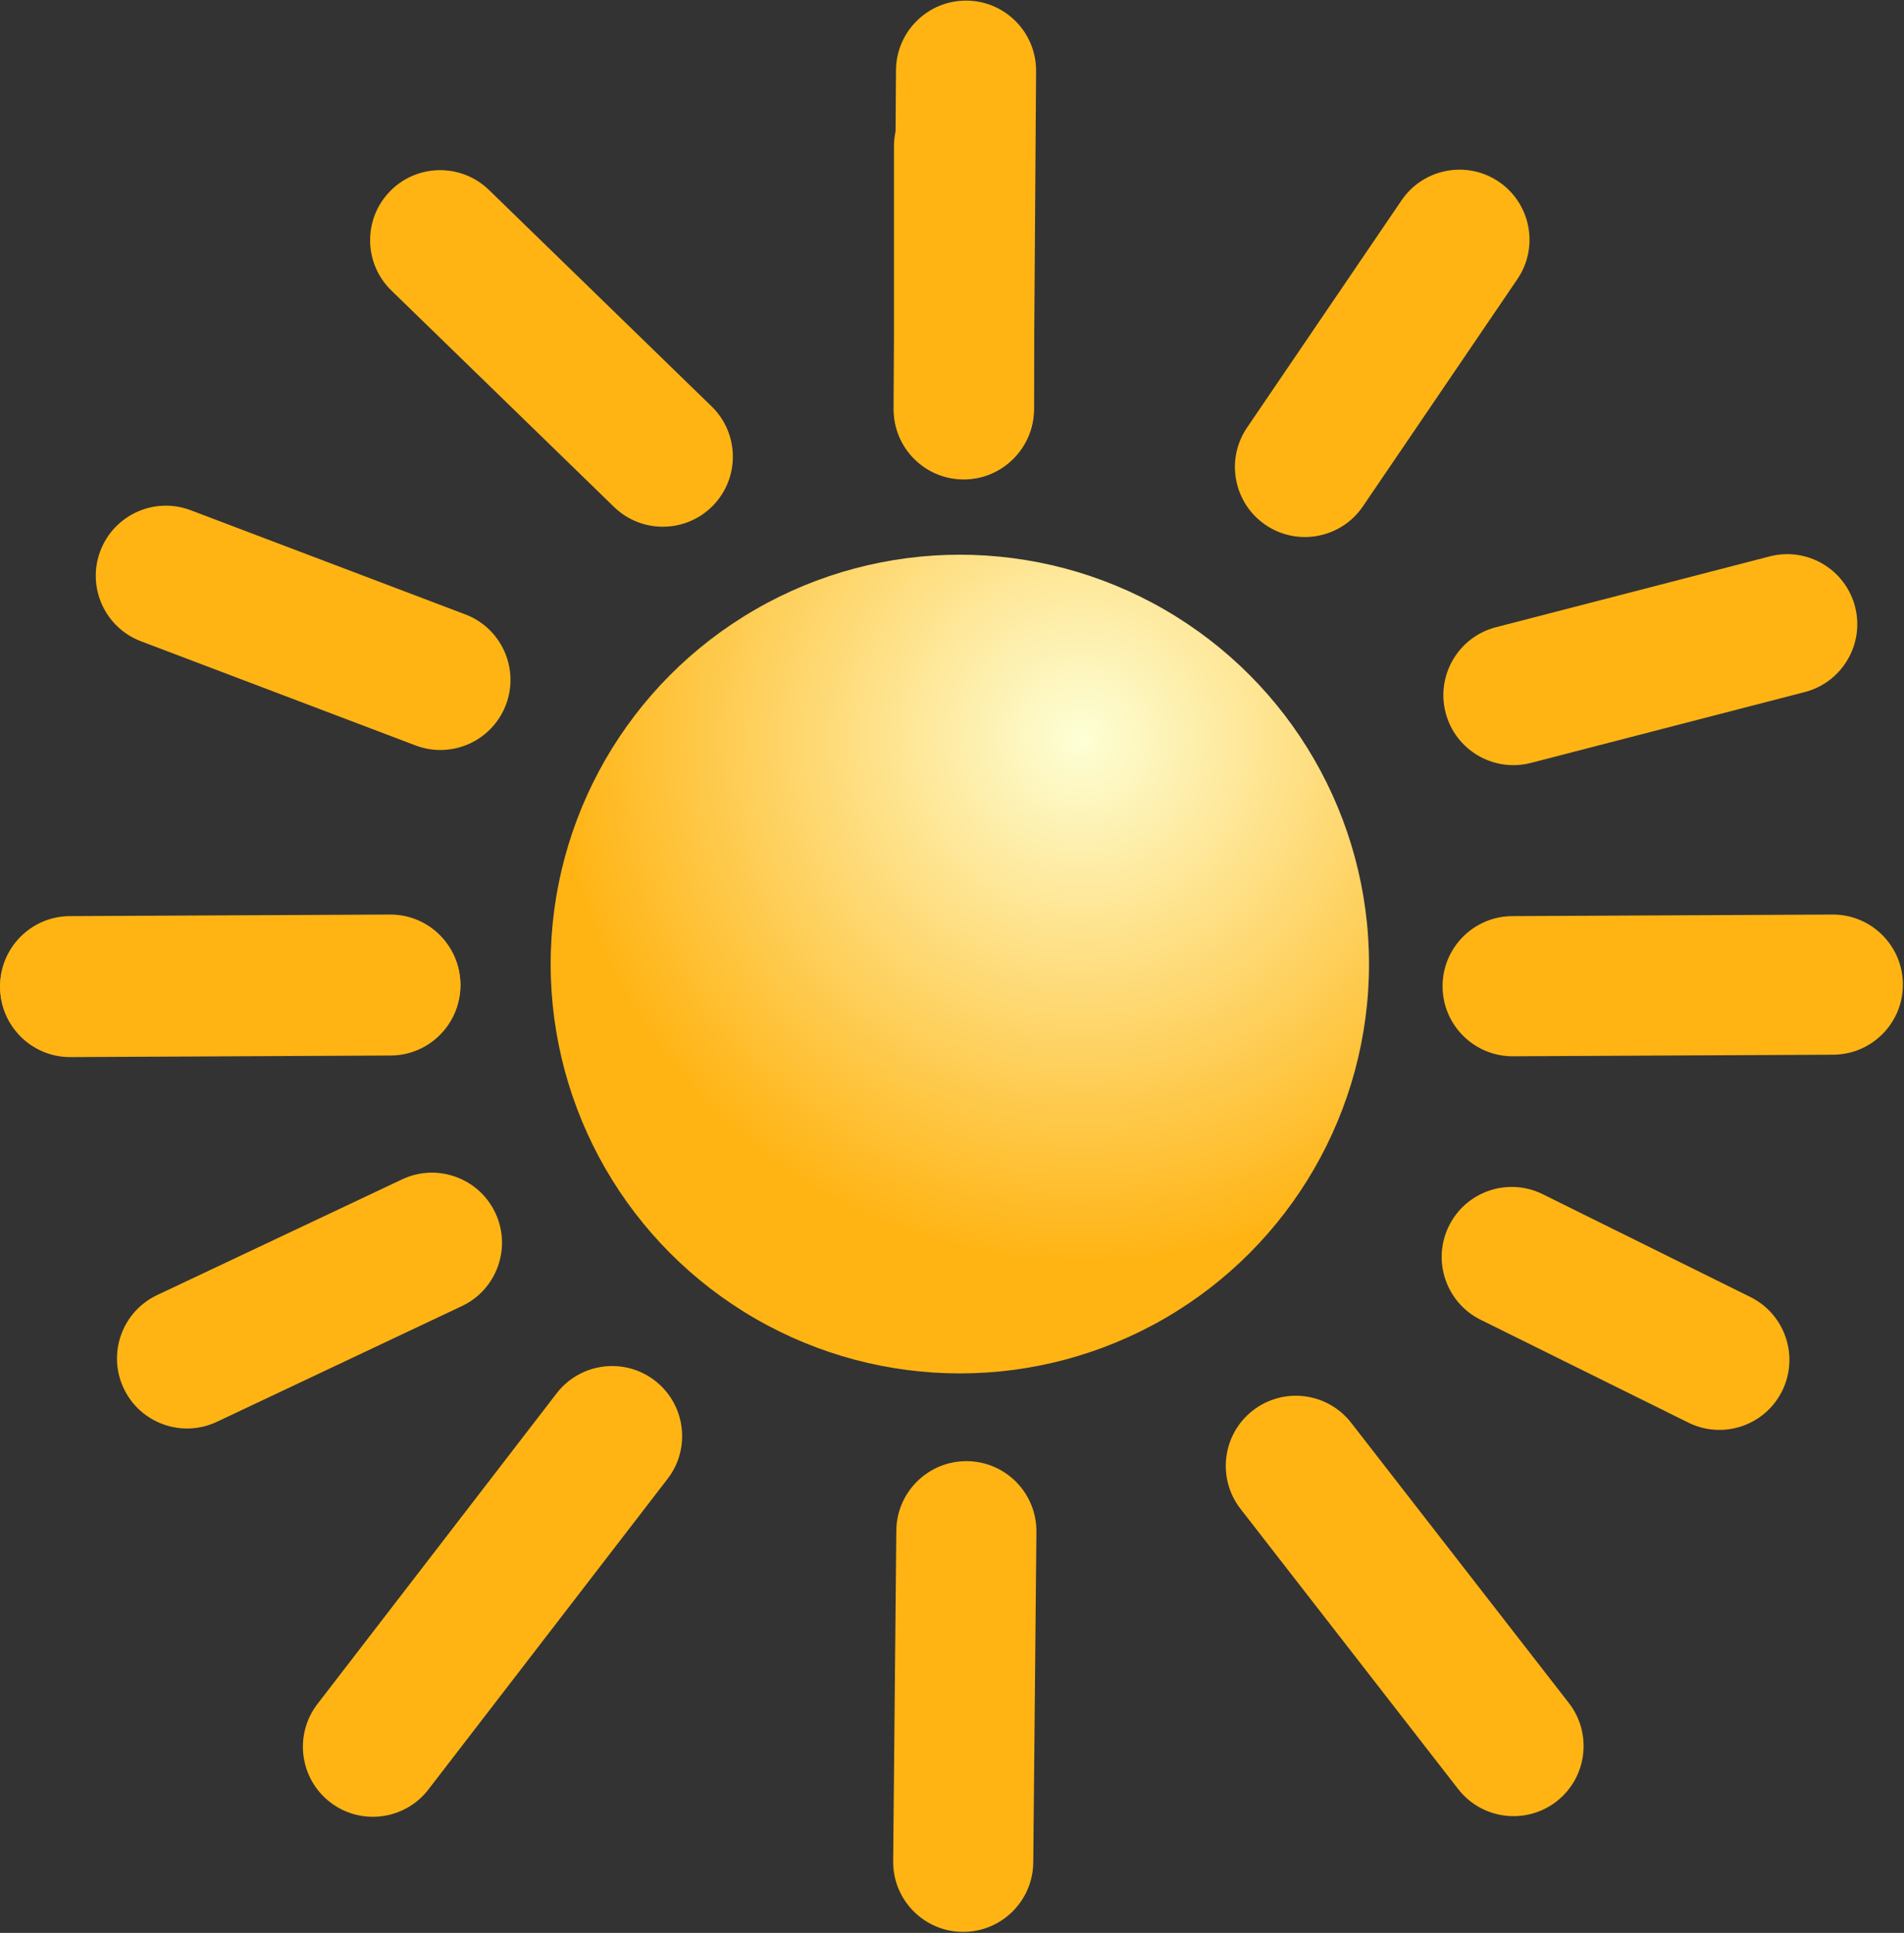
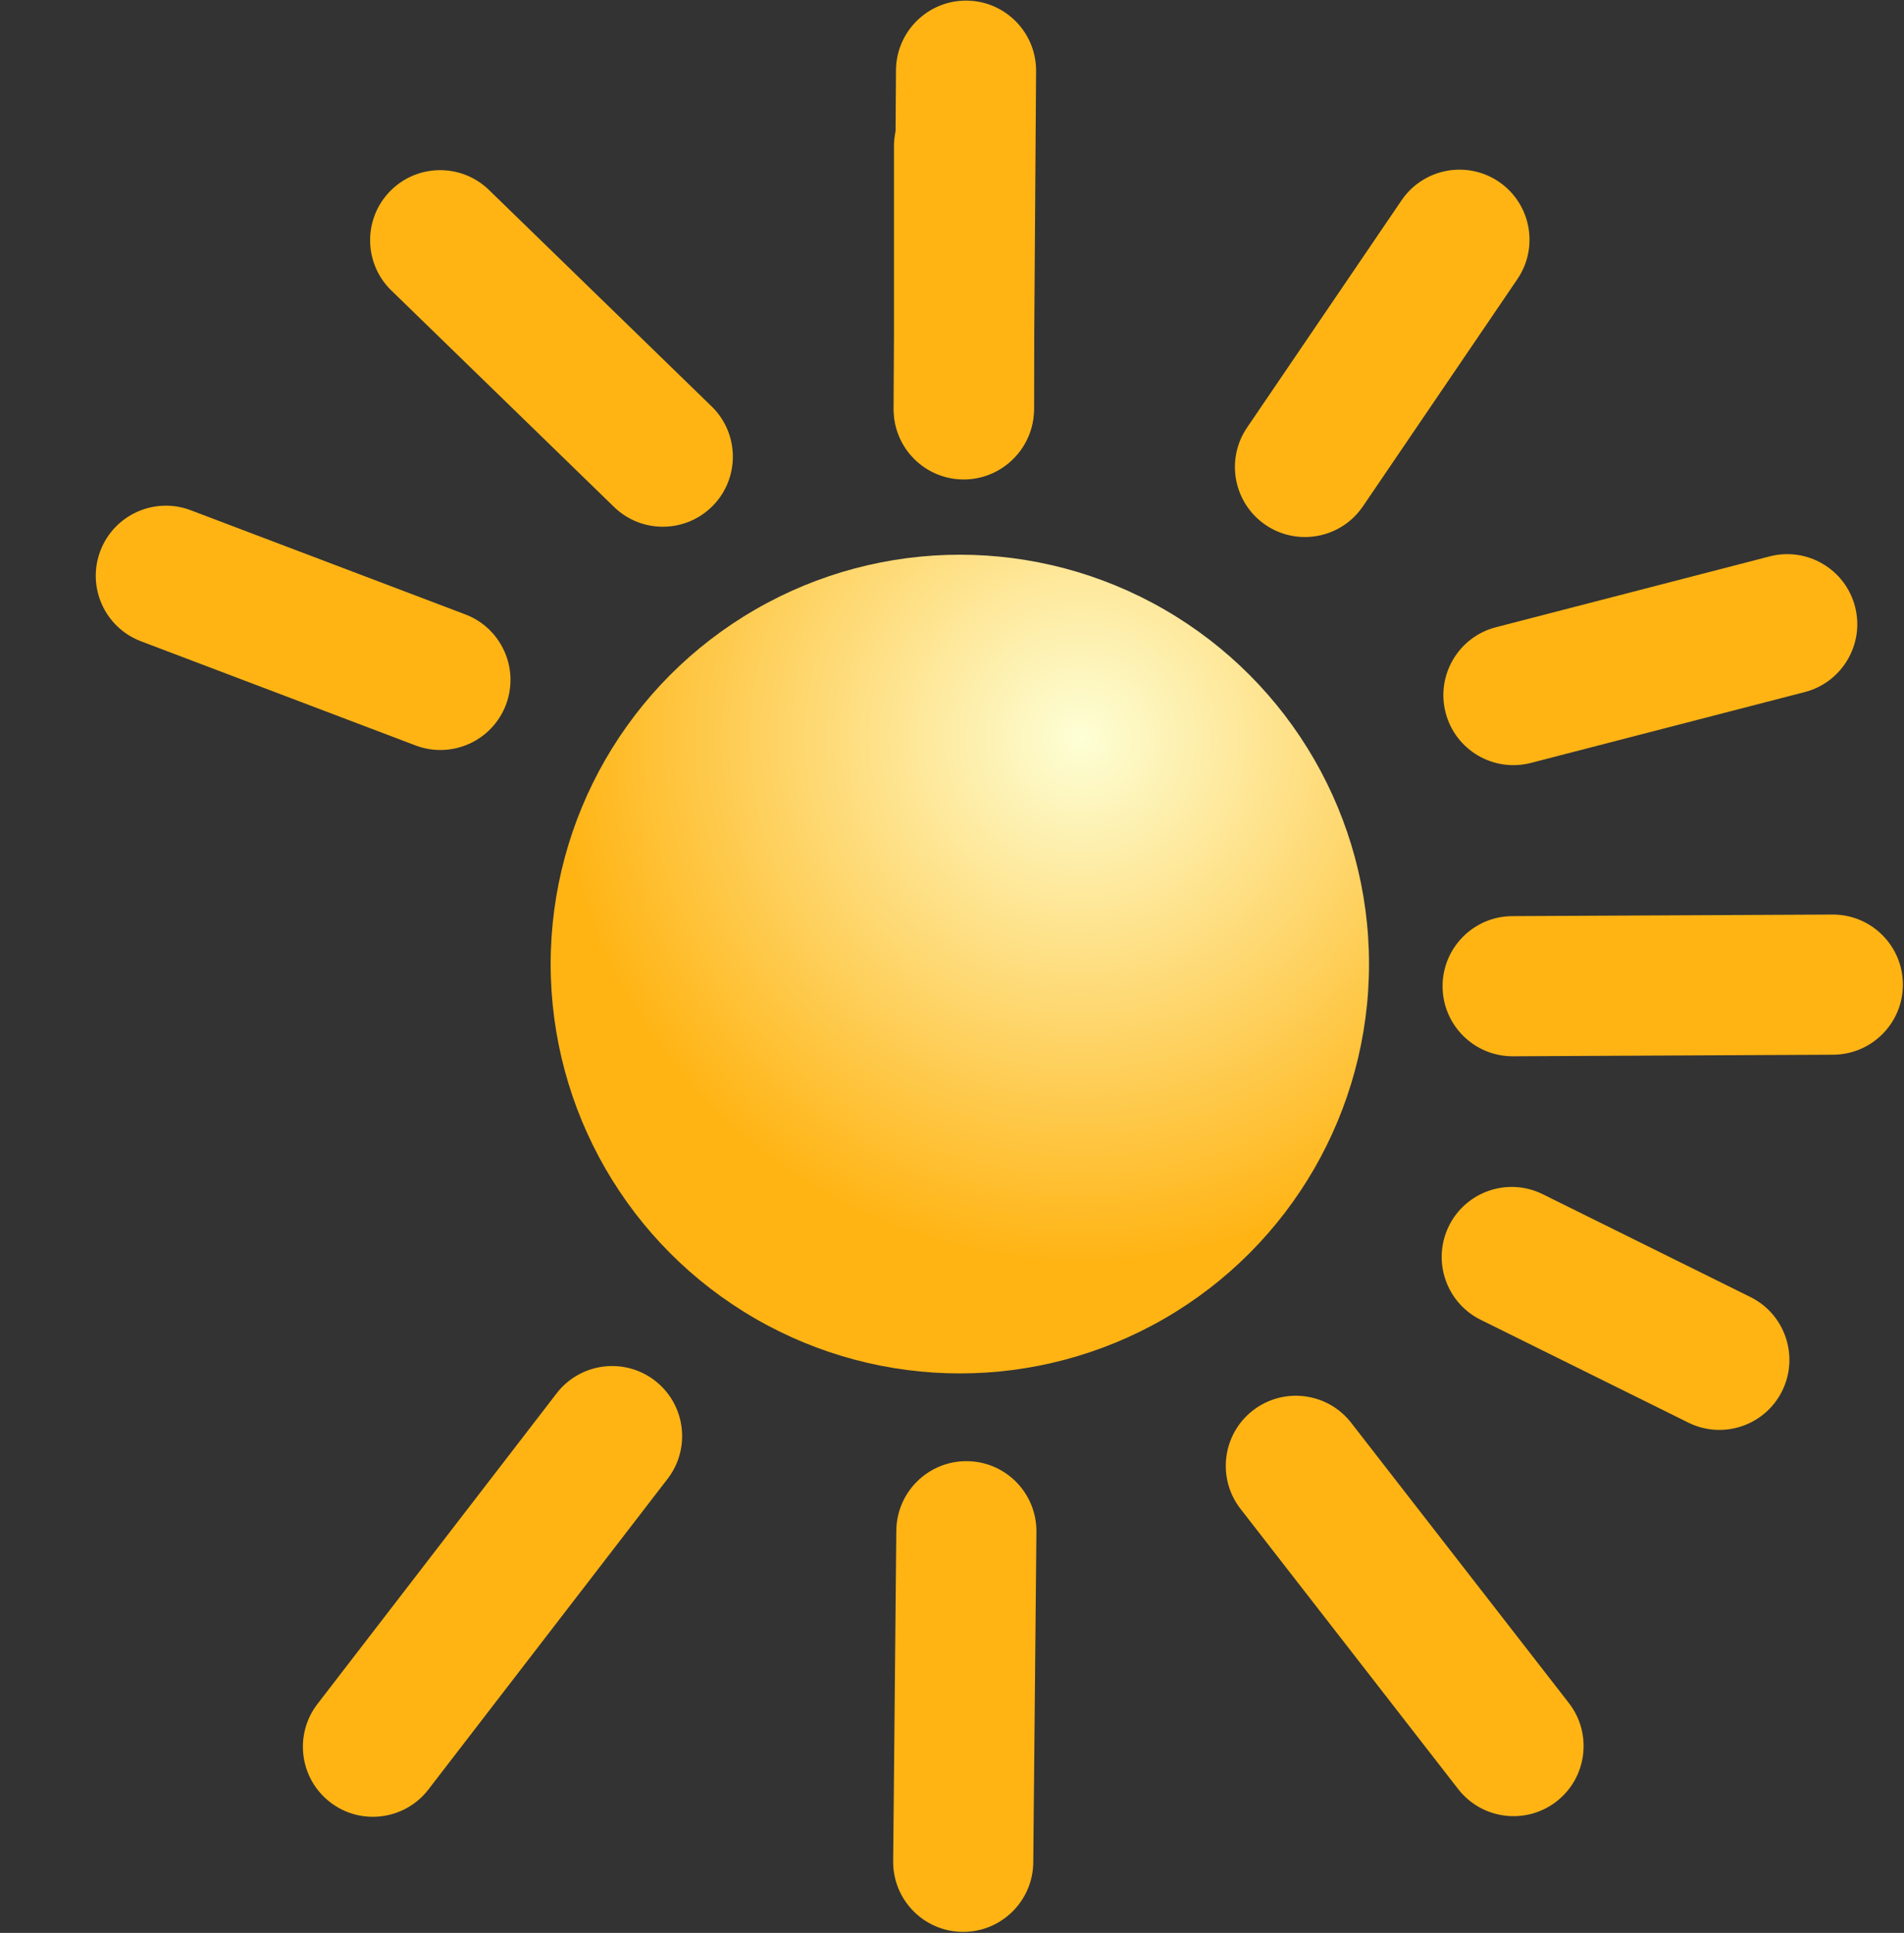
<svg xmlns="http://www.w3.org/2000/svg" width="100%" height="100%" viewBox="0 0 1288 1307" version="1.1" xml:space="preserve" style="fill-rule:evenodd;clip-rule:evenodd;stroke-linejoin:round;stroke-miterlimit:2;">
  <rect x="0" y="0" width="1288" height="1307" fill="#333333" stroke="none" />
  <g transform="matrix(1,0,0,1,-389.483,-513.22)">
    <g transform="matrix(1,0,0,1,-10.645,-1.599)">
      <g transform="matrix(1.091,0,0,1.091,-1216.4,-8.226)">
        <circle cx="2076.84" cy="1076.93" r="253.709" style="fill:url(#_Radial1);" />
      </g>
      <g transform="matrix(1,0,0,1,-4.435,85.161)">
        <path d="M1056.68,528.708L1056.68,706.127" style="fill:none;" />
        <path d="M1009.3,528.708C1009.3,502.556 1030.53,481.324 1056.68,481.324C1082.83,481.324 1104.07,502.556 1104.07,528.708L1104.07,706.127C1104.07,732.279 1082.83,753.511 1056.68,753.511C1030.53,753.511 1009.3,732.279 1009.3,706.127L1009.3,528.708Z" style="fill:rgb(255,180,20);" />
      </g>
      <g transform="matrix(1,0.009,-0.012,1.26,3.503,874.524)">
        <path d="M1056.68,528.708L1056.68,706.127" style="fill:none;" />
        <path d="M1009.3,528.708C1009.3,507.955 1030.53,491.107 1056.68,491.107C1082.83,491.107 1104.07,507.955 1104.07,528.708L1104.07,706.127C1104.07,726.88 1082.83,743.728 1056.68,743.728C1030.53,743.728 1009.3,726.88 1009.3,706.127L1009.3,528.708Z" style="fill:rgb(255,180,20);" />
      </g>
      <g transform="matrix(0.79,-0.614,0.83,1.068,3.123,1590.14)">
        <path d="M1056.68,528.708L1056.68,706.127" style="fill:none;" />
        <path d="M1009.3,528.708C1009.3,509.366 1030.53,493.662 1056.68,493.662C1082.83,493.662 1104.07,509.366 1104.07,528.708L1104.07,706.127C1104.07,725.469 1082.83,741.173 1056.68,741.173C1030.53,741.173 1009.3,725.469 1009.3,706.127L1009.3,528.708Z" style="fill:rgb(255,180,20);" />
      </g>
      <g transform="matrix(-0.005,-1,1.221,-0.006,783.101,2241.53)">
        <path d="M1056.68,528.708L1056.68,706.127" style="fill:none;" />
        <path d="M1009.3,528.708C1009.3,507.289 1030.53,489.9 1056.68,489.9C1082.83,489.9 1104.07,507.289 1104.07,528.708L1104.07,706.127C1104.07,727.546 1082.83,744.935 1056.68,744.935C1030.53,744.935 1009.3,727.546 1009.3,706.127L1009.3,528.708Z" style="fill:rgb(255,180,20);" />
      </g>
      <g transform="matrix(0.443,-0.896,0.792,0.392,535.896,2104.31)">
        <path d="M1056.68,528.708L1056.68,706.127" style="fill:none;" />
        <path d="M1009.3,528.708C1009.3,499.127 1030.53,475.111 1056.68,475.111C1082.83,475.111 1104.07,499.127 1104.07,528.708L1104.07,706.127C1104.07,735.708 1082.83,759.724 1056.68,759.724C1030.53,759.724 1009.3,735.708 1009.3,706.127L1009.3,528.708Z" style="fill:rgb(255,180,20);" />
      </g>
      <g transform="matrix(-0.005,-1,1.221,-0.006,-192.703,2242.08)">
-         <path d="M1056.68,528.708L1056.68,706.127" style="fill:none;" />
-         <path d="M1009.3,528.708C1009.3,507.289 1030.53,489.9 1056.68,489.9C1082.83,489.9 1104.07,507.289 1104.07,528.708L1104.07,706.127C1104.07,727.546 1082.83,744.935 1056.68,744.935C1030.53,744.935 1009.3,727.546 1009.3,706.127L1009.3,528.708Z" style="fill:rgb(255,180,20);" />
-       </g>
+         </g>
      <g transform="matrix(-0.25,-0.968,1.044,-0.27,1136.11,2150.44)">
-         <path d="M1056.68,528.708L1056.68,706.127" style="fill:none;" />
        <path d="M1009.3,528.708C1009.3,504.454 1030.53,484.763 1056.68,484.763C1082.83,484.763 1104.07,504.454 1104.07,528.708L1104.07,706.127C1104.07,730.381 1082.83,750.072 1056.68,750.072C1030.53,750.072 1009.3,730.381 1009.3,706.127L1009.3,528.708Z" style="fill:rgb(255,180,20);" />
      </g>
      <g transform="matrix(-0.827,-0.562,0.589,-0.866,1845.38,1882.29)">
        <path d="M1056.68,528.708L1056.68,706.127" style="fill:none;" />
        <path d="M1009.3,528.708C1009.3,503.728 1030.53,483.448 1056.68,483.448C1082.83,483.448 1104.07,503.728 1104.07,528.708L1104.07,706.127C1104.07,731.106 1082.83,751.387 1056.68,751.387C1030.53,751.387 1009.3,731.106 1009.3,706.127L1009.3,528.708Z" style="fill:rgb(255,180,20);" />
      </g>
      <g transform="matrix(-1,-0.007,0.009,-1.291,2103.95,1481.61)">
        <path d="M1056.68,528.708L1056.68,706.127" style="fill:none;" />
        <path d="M1009.3,528.708C1009.3,508.454 1030.53,492.011 1056.68,492.011C1082.83,492.011 1104.07,508.454 1104.07,528.708L1104.07,706.127C1104.07,726.38 1082.83,742.824 1056.68,742.824C1030.53,742.824 1009.3,726.38 1009.3,706.127L1009.3,528.708Z" style="fill:rgb(255,180,20);" />
      </g>
      <g transform="matrix(0.697,-0.717,0.849,0.825,-487.504,998.704)">
        <path d="M1056.68,528.708L1056.68,706.127" style="fill:none;" />
        <path d="M1009.3,528.708C1009.3,506.616 1030.53,488.679 1056.68,488.679C1082.83,488.679 1104.07,506.616 1104.07,528.708L1104.07,706.127C1104.07,728.219 1082.83,746.156 1056.68,746.156C1030.53,746.156 1009.3,728.219 1009.3,706.127L1009.3,528.708Z" style="fill:rgb(255,180,20);" />
      </g>
      <g transform="matrix(0.355,-0.935,1.047,0.397,-416.371,1682.24)">
        <path d="M1056.68,528.708L1056.68,706.127" style="fill:none;" />
        <path d="M1009.3,528.708C1009.3,505.353 1030.53,486.392 1056.68,486.392C1082.83,486.392 1104.07,505.353 1104.07,528.708L1104.07,706.127C1104.07,729.482 1082.83,748.443 1056.68,748.443C1030.53,748.443 1009.3,729.482 1009.3,706.127L1009.3,528.708Z" style="fill:rgb(255,180,20);" />
      </g>
      <g transform="matrix(-0.005,-1,1.221,-0.006,-192.703,2241.53)">
        <path d="M1056.68,528.708L1056.68,706.127" style="fill:none;" />
-         <path d="M1009.3,528.708C1009.3,507.289 1030.53,489.9 1056.68,489.9C1082.83,489.9 1104.07,507.289 1104.07,528.708L1104.07,706.127C1104.07,727.546 1082.83,744.935 1056.68,744.935C1030.53,744.935 1009.3,727.546 1009.3,706.127L1009.3,528.708Z" style="fill:rgb(255,180,20);" />
      </g>
      <g transform="matrix(-0.427,-0.904,0.934,-0.441,484.031,2621.78)">
        <path d="M1056.68,528.708L1056.68,706.127" style="fill:none;" />
-         <path d="M1009.3,528.708C1009.3,503.394 1030.53,482.841 1056.68,482.841C1082.83,482.841 1104.07,503.394 1104.07,528.708L1104.07,706.127C1104.07,731.441 1082.83,751.994 1056.68,751.994C1030.53,751.994 1009.3,731.441 1009.3,706.127L1009.3,528.708Z" style="fill:rgb(255,180,20);" />
      </g>
      <g transform="matrix(-0.792,-0.61,0.912,-1.184,1007.11,2966.51)">
        <path d="M1056.68,528.708L1056.68,706.127" style="fill:none;" />
        <path d="M1009.3,528.708C1009.3,511.211 1030.53,497.006 1056.68,497.006C1082.83,497.006 1104.07,511.211 1104.07,528.708L1104.07,706.127C1104.07,723.624 1082.83,737.829 1056.68,737.829C1030.53,737.829 1009.3,723.624 1009.3,706.127L1009.3,528.708Z" style="fill:rgb(255,180,20);" />
      </g>
    </g>
  </g>
  <defs>
    <radialGradient id="_Radial1" cx="0" cy="0" r="1" gradientUnits="userSpaceOnUse" gradientTransform="matrix(-139.052,292.741,-292.741,-139.052,2151.65,937.067)">
      <stop offset="0" style="stop-color:rgb(253,255,214);stop-opacity:1" />
      <stop offset="1" style="stop-color:rgb(255,180,20);stop-opacity:1" />
    </radialGradient>
  </defs>
</svg>